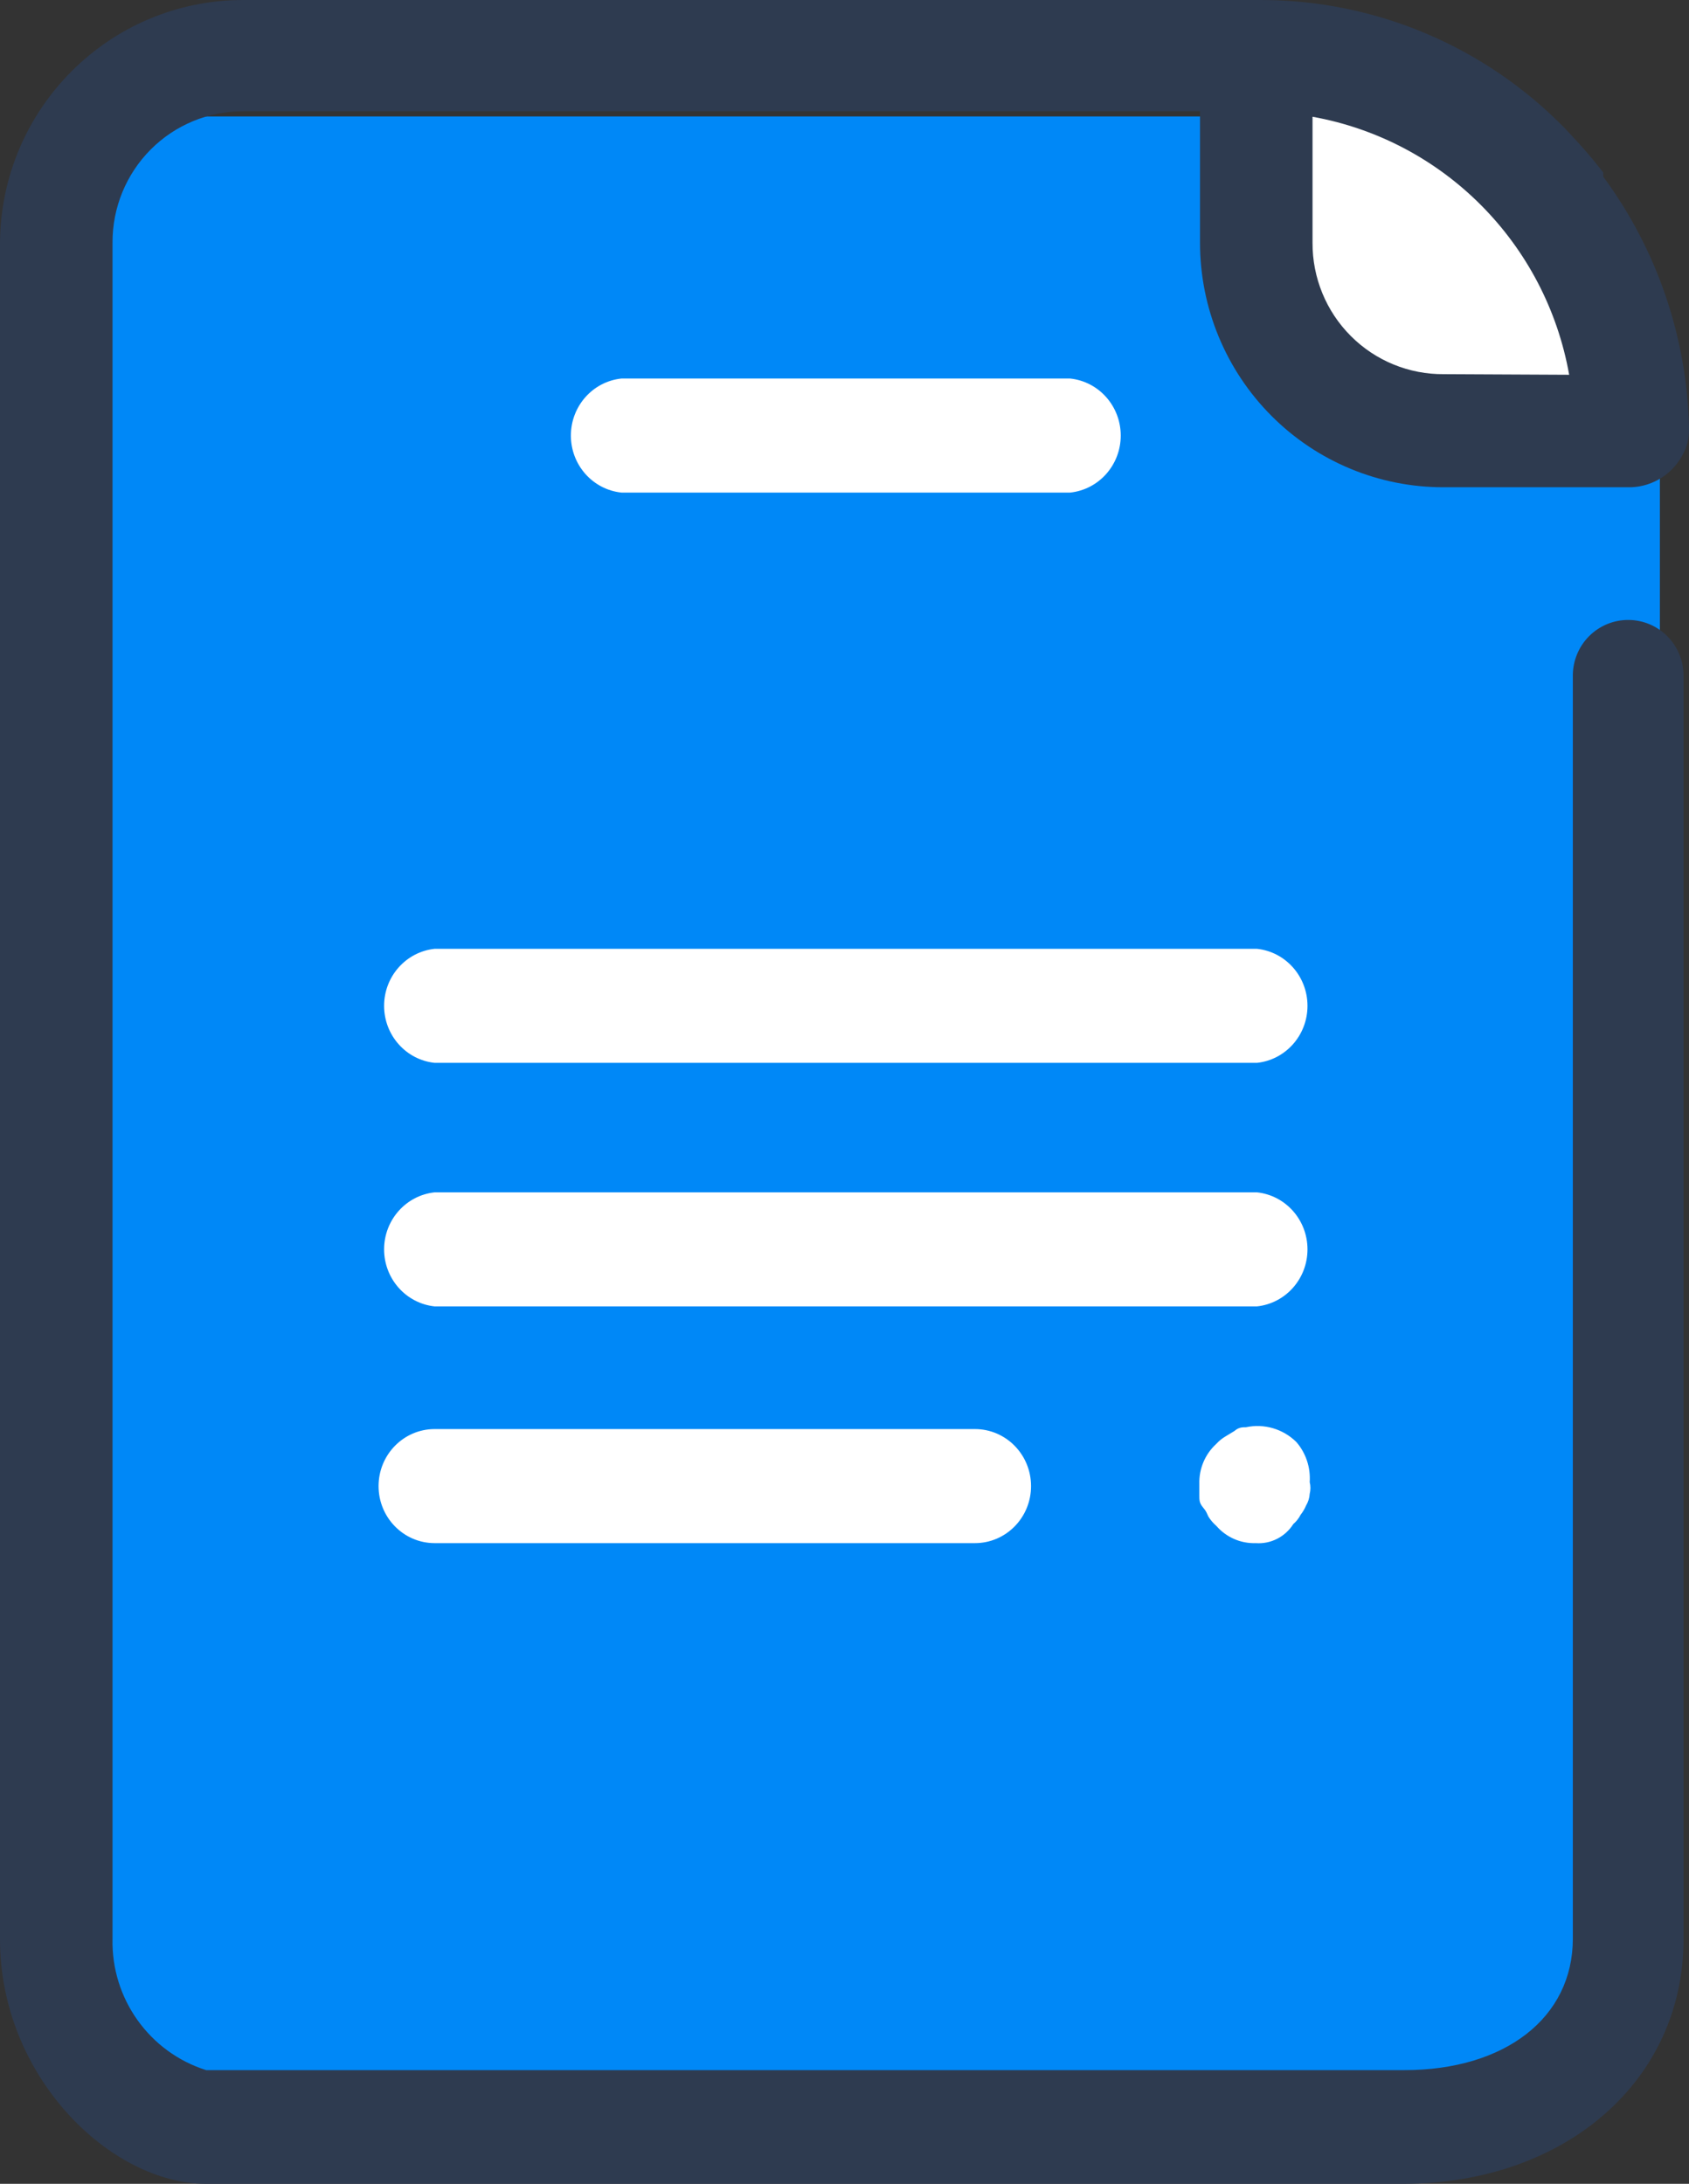
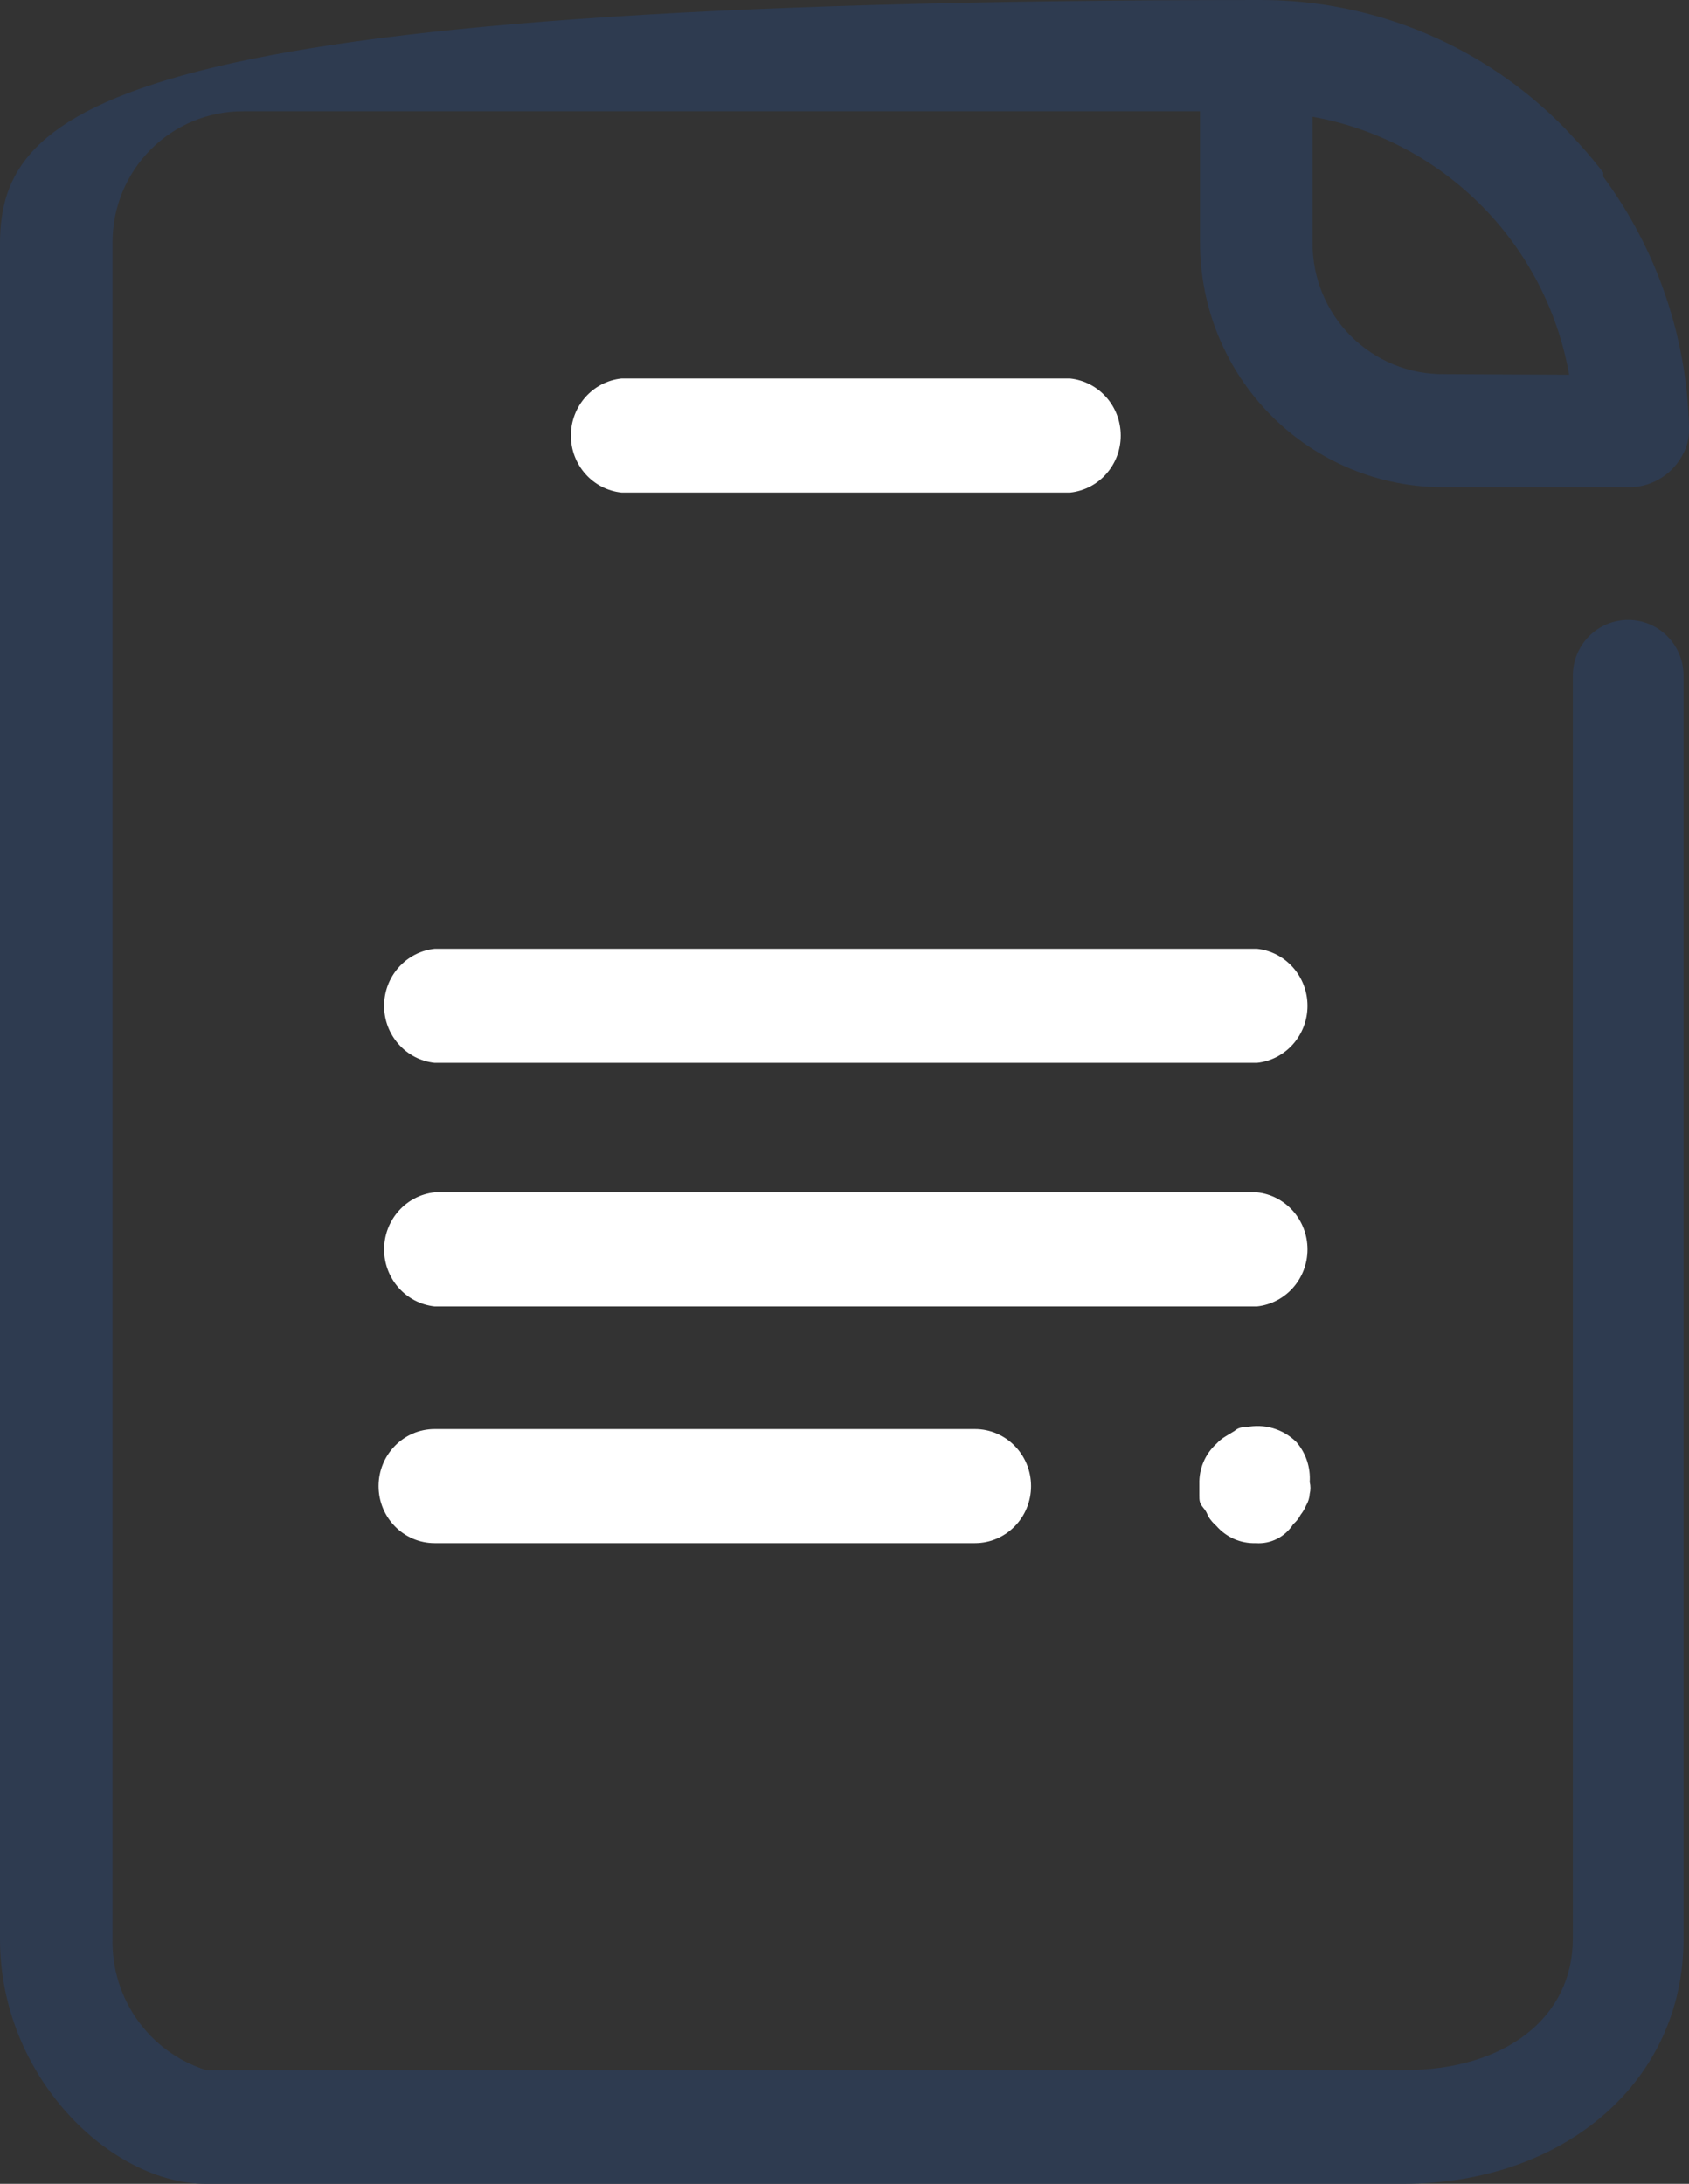
<svg xmlns="http://www.w3.org/2000/svg" width="58px" height="75px" viewBox="0 0 58 75" version="1.1">
  <rect x="0" y="0" width="58" height="75" fill="#333333" stroke="none" />
  <title>file-icon copy</title>
  <desc>Created with Sketch.</desc>
  <g id="Wordpress-Banner_design" stroke="none" stroke-width="1" fill="none" fill-rule="evenodd">
    <g id="icon-128x128-" transform="translate(-35, -10)" fill-rule="nonzero">
      <g id="file-icon-copy" transform="translate(35, 10)">
-         <path d="M6.838,4 L47.864,4 C52.91,4 57,8.105 57,13.169 L57,68.139 C57,71.376 54.385,74 51.16,74 L8.486,74 C5.456,74 3,71.535 3,68.495 L3,7.789 C3.034,5.686 4.742,4 6.838,4 Z" id="Path" fill="#0088F7" />
-         <path d="M56,15 L49.511,15 C45.915,15 43,12.085 43,8.489 L43,2 C50.175,2.012 55.988,7.825 56,15 Z" id="Path" fill="#FFFFFF" />
        <path d="M36.749,13 L21.34,13 C20.353,13.104 19.604,13.95 19.604,14.959 C19.604,15.967 20.353,16.813 21.34,16.917 L36.749,16.917 C37.736,16.813 38.486,15.967 38.486,14.959 C38.486,13.95 37.736,13.104 36.749,13 Z M44.517,49.524 C44.06,49.073 43.412,48.882 42.788,49.016 C42.663,49.016 42.538,49.016 42.393,49.143 L42.08,49.333 C41.964,49.402 41.859,49.487 41.768,49.587 C41.384,49.936 41.17,50.44 41.185,50.964 C41.185,51.091 41.185,51.218 41.185,51.366 C41.185,51.514 41.185,51.62 41.31,51.768 C41.435,51.917 41.435,51.959 41.497,52.086 C41.571,52.205 41.663,52.312 41.768,52.403 C42.11,52.797 42.606,53.014 43.122,52.996 C43.638,53.034 44.132,52.782 44.413,52.34 C44.516,52.252 44.601,52.144 44.663,52.022 C44.739,51.926 44.802,51.819 44.85,51.705 C44.923,51.583 44.966,51.445 44.975,51.302 C45.008,51.171 45.008,51.032 44.975,50.9 C45.009,50.398 44.844,49.902 44.517,49.524 L44.517,49.524 Z M33.48,49.079 L14.926,49.079 C13.862,49.079 13,49.956 13,51.038 C13,52.119 13.862,52.996 14.926,52.996 L33.48,52.996 C34.544,52.996 35.406,52.119 35.406,51.038 C35.406,49.956 34.544,49.079 33.48,49.079 L33.48,49.079 Z M43.101,40.949 L14.926,40.949 C13.94,41.053 13.19,41.899 13.19,42.907 C13.19,43.916 13.94,44.761 14.926,44.866 L43.163,44.866 C44.15,44.761 44.899,43.916 44.899,42.907 C44.899,41.899 44.15,41.053 43.163,40.949 L43.101,40.949 Z M43.101,32.585 L14.926,32.585 C13.94,32.69 13.19,33.535 13.19,34.544 C13.19,35.552 13.94,36.398 14.926,36.502 L43.163,36.502 C44.15,36.398 44.899,35.552 44.899,34.544 C44.899,33.535 44.15,32.69 43.163,32.585 L43.101,32.585 Z" id="Shape" fill="#FFFFFF" />
-         <path d="M49.583,16.734 L56.016,16.734 C56.784,16.705 57.474,16.253 57.812,15.559 C57.937,15.319 58.001,15.052 58,14.782 L58,14.635 C57.917,11.543 56.889,8.552 55.055,6.068 L55.055,5.921 L54.7,5.48 L54.7,5.48 C54.408,5.123 54.073,4.766 53.739,4.409 C50.989,1.589 47.225,0 43.296,0 L8.354,0 C3.765,0 0.034,3.722 0,8.336 L0,66.601 C0,71.326 3.801,75 7.08,75 L48.163,75 C53.76,75 57.812,71.452 57.812,66.601 L57.812,44.219 L57.812,23.222 C57.818,22.716 57.623,22.227 57.27,21.865 C56.918,21.503 56.436,21.296 55.932,21.291 L55.932,21.291 C55.421,21.285 54.929,21.487 54.567,21.85 C54.206,22.214 54.005,22.708 54.011,23.222 L54.011,44.219 L54.011,66.58 C54.011,69.289 51.692,71.095 48.225,71.095 L7.08,71.095 C5.128,70.478 3.816,68.637 3.864,66.58 L3.864,8.336 C3.858,7.137 4.33,5.985 5.173,5.137 C6.016,4.29 7.162,3.816 8.354,3.821 L41.208,3.821 L41.208,8.336 C41.208,10.567 42.091,12.706 43.662,14.282 C45.233,15.858 47.364,16.74 49.583,16.734 Z M49.583,12.85 C48.387,12.861 47.236,12.39 46.388,11.541 C45.54,10.693 45.066,9.538 45.072,8.336 L45.072,4.01 C49.565,4.818 53.082,8.354 53.885,12.871 L49.583,12.85 Z" id="Shape" fill="#2E3B50" />
+         <path d="M49.583,16.734 L56.016,16.734 C56.784,16.705 57.474,16.253 57.812,15.559 C57.937,15.319 58.001,15.052 58,14.782 L58,14.635 C57.917,11.543 56.889,8.552 55.055,6.068 L55.055,5.921 L54.7,5.48 L54.7,5.48 C54.408,5.123 54.073,4.766 53.739,4.409 C50.989,1.589 47.225,0 43.296,0 C3.765,0 0.034,3.722 0,8.336 L0,66.601 C0,71.326 3.801,75 7.08,75 L48.163,75 C53.76,75 57.812,71.452 57.812,66.601 L57.812,44.219 L57.812,23.222 C57.818,22.716 57.623,22.227 57.27,21.865 C56.918,21.503 56.436,21.296 55.932,21.291 L55.932,21.291 C55.421,21.285 54.929,21.487 54.567,21.85 C54.206,22.214 54.005,22.708 54.011,23.222 L54.011,44.219 L54.011,66.58 C54.011,69.289 51.692,71.095 48.225,71.095 L7.08,71.095 C5.128,70.478 3.816,68.637 3.864,66.58 L3.864,8.336 C3.858,7.137 4.33,5.985 5.173,5.137 C6.016,4.29 7.162,3.816 8.354,3.821 L41.208,3.821 L41.208,8.336 C41.208,10.567 42.091,12.706 43.662,14.282 C45.233,15.858 47.364,16.74 49.583,16.734 Z M49.583,12.85 C48.387,12.861 47.236,12.39 46.388,11.541 C45.54,10.693 45.066,9.538 45.072,8.336 L45.072,4.01 C49.565,4.818 53.082,8.354 53.885,12.871 L49.583,12.85 Z" id="Shape" fill="#2E3B50" />
      </g>
    </g>
  </g>
</svg>